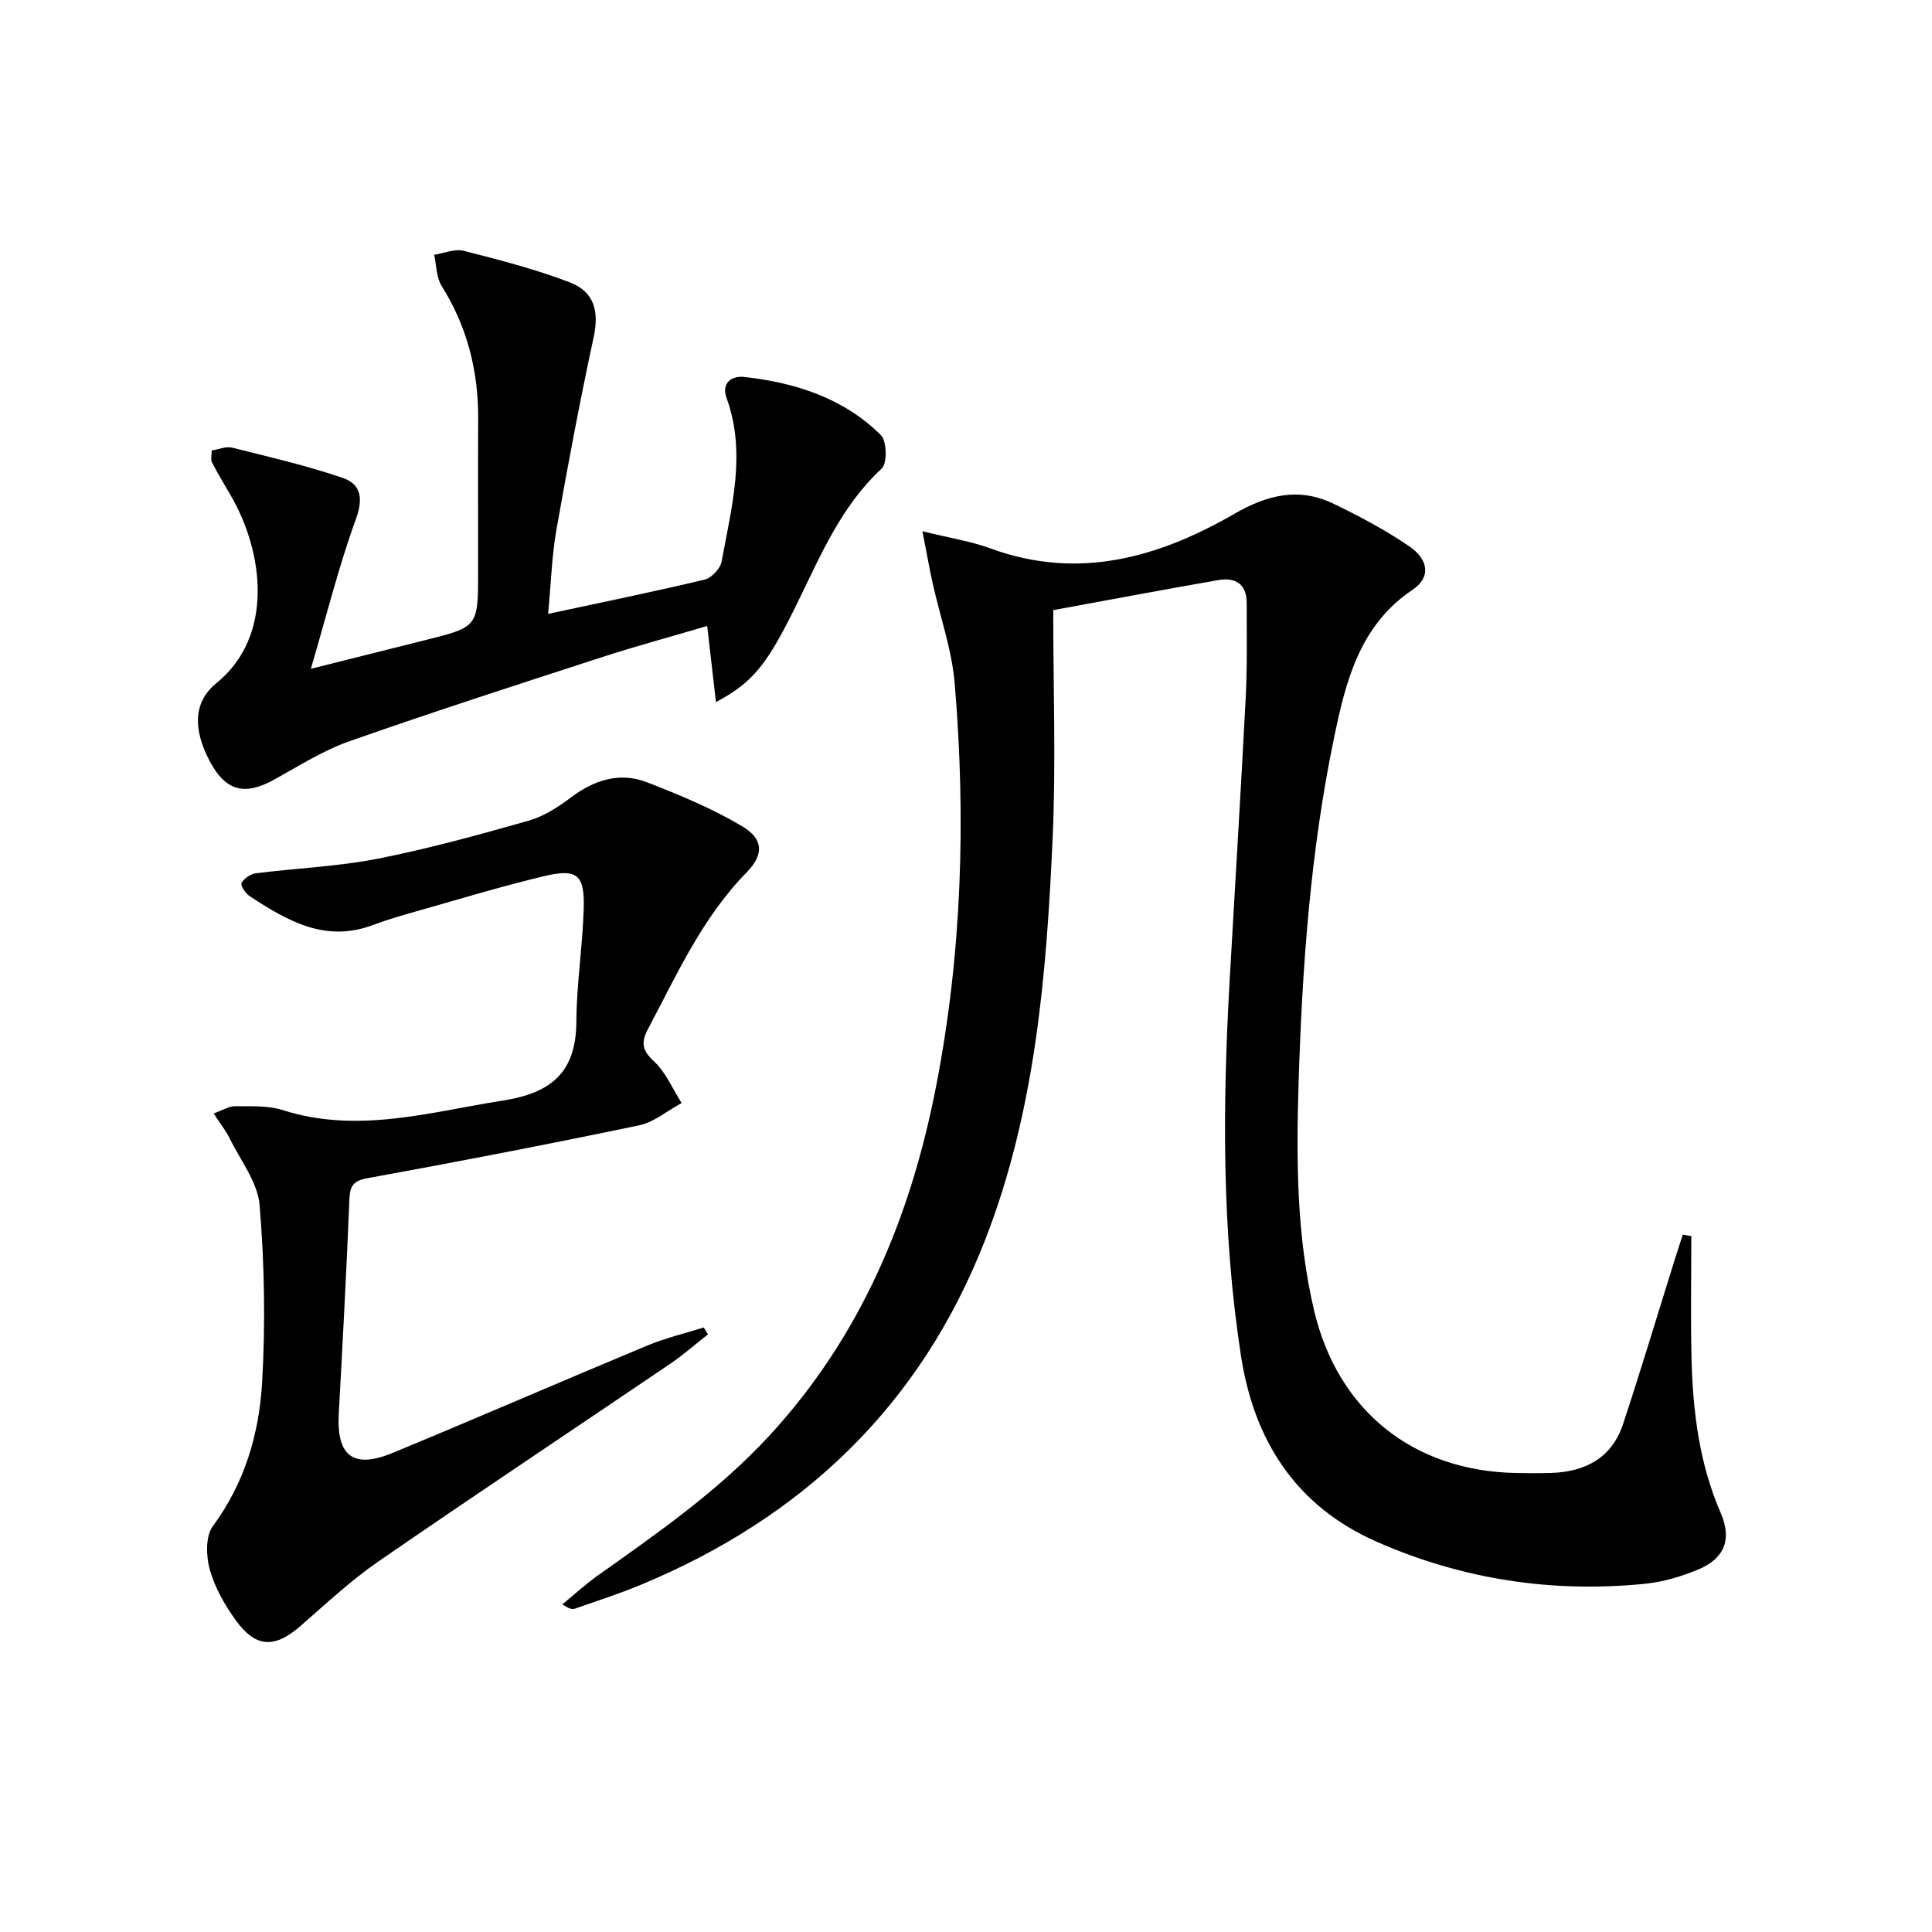
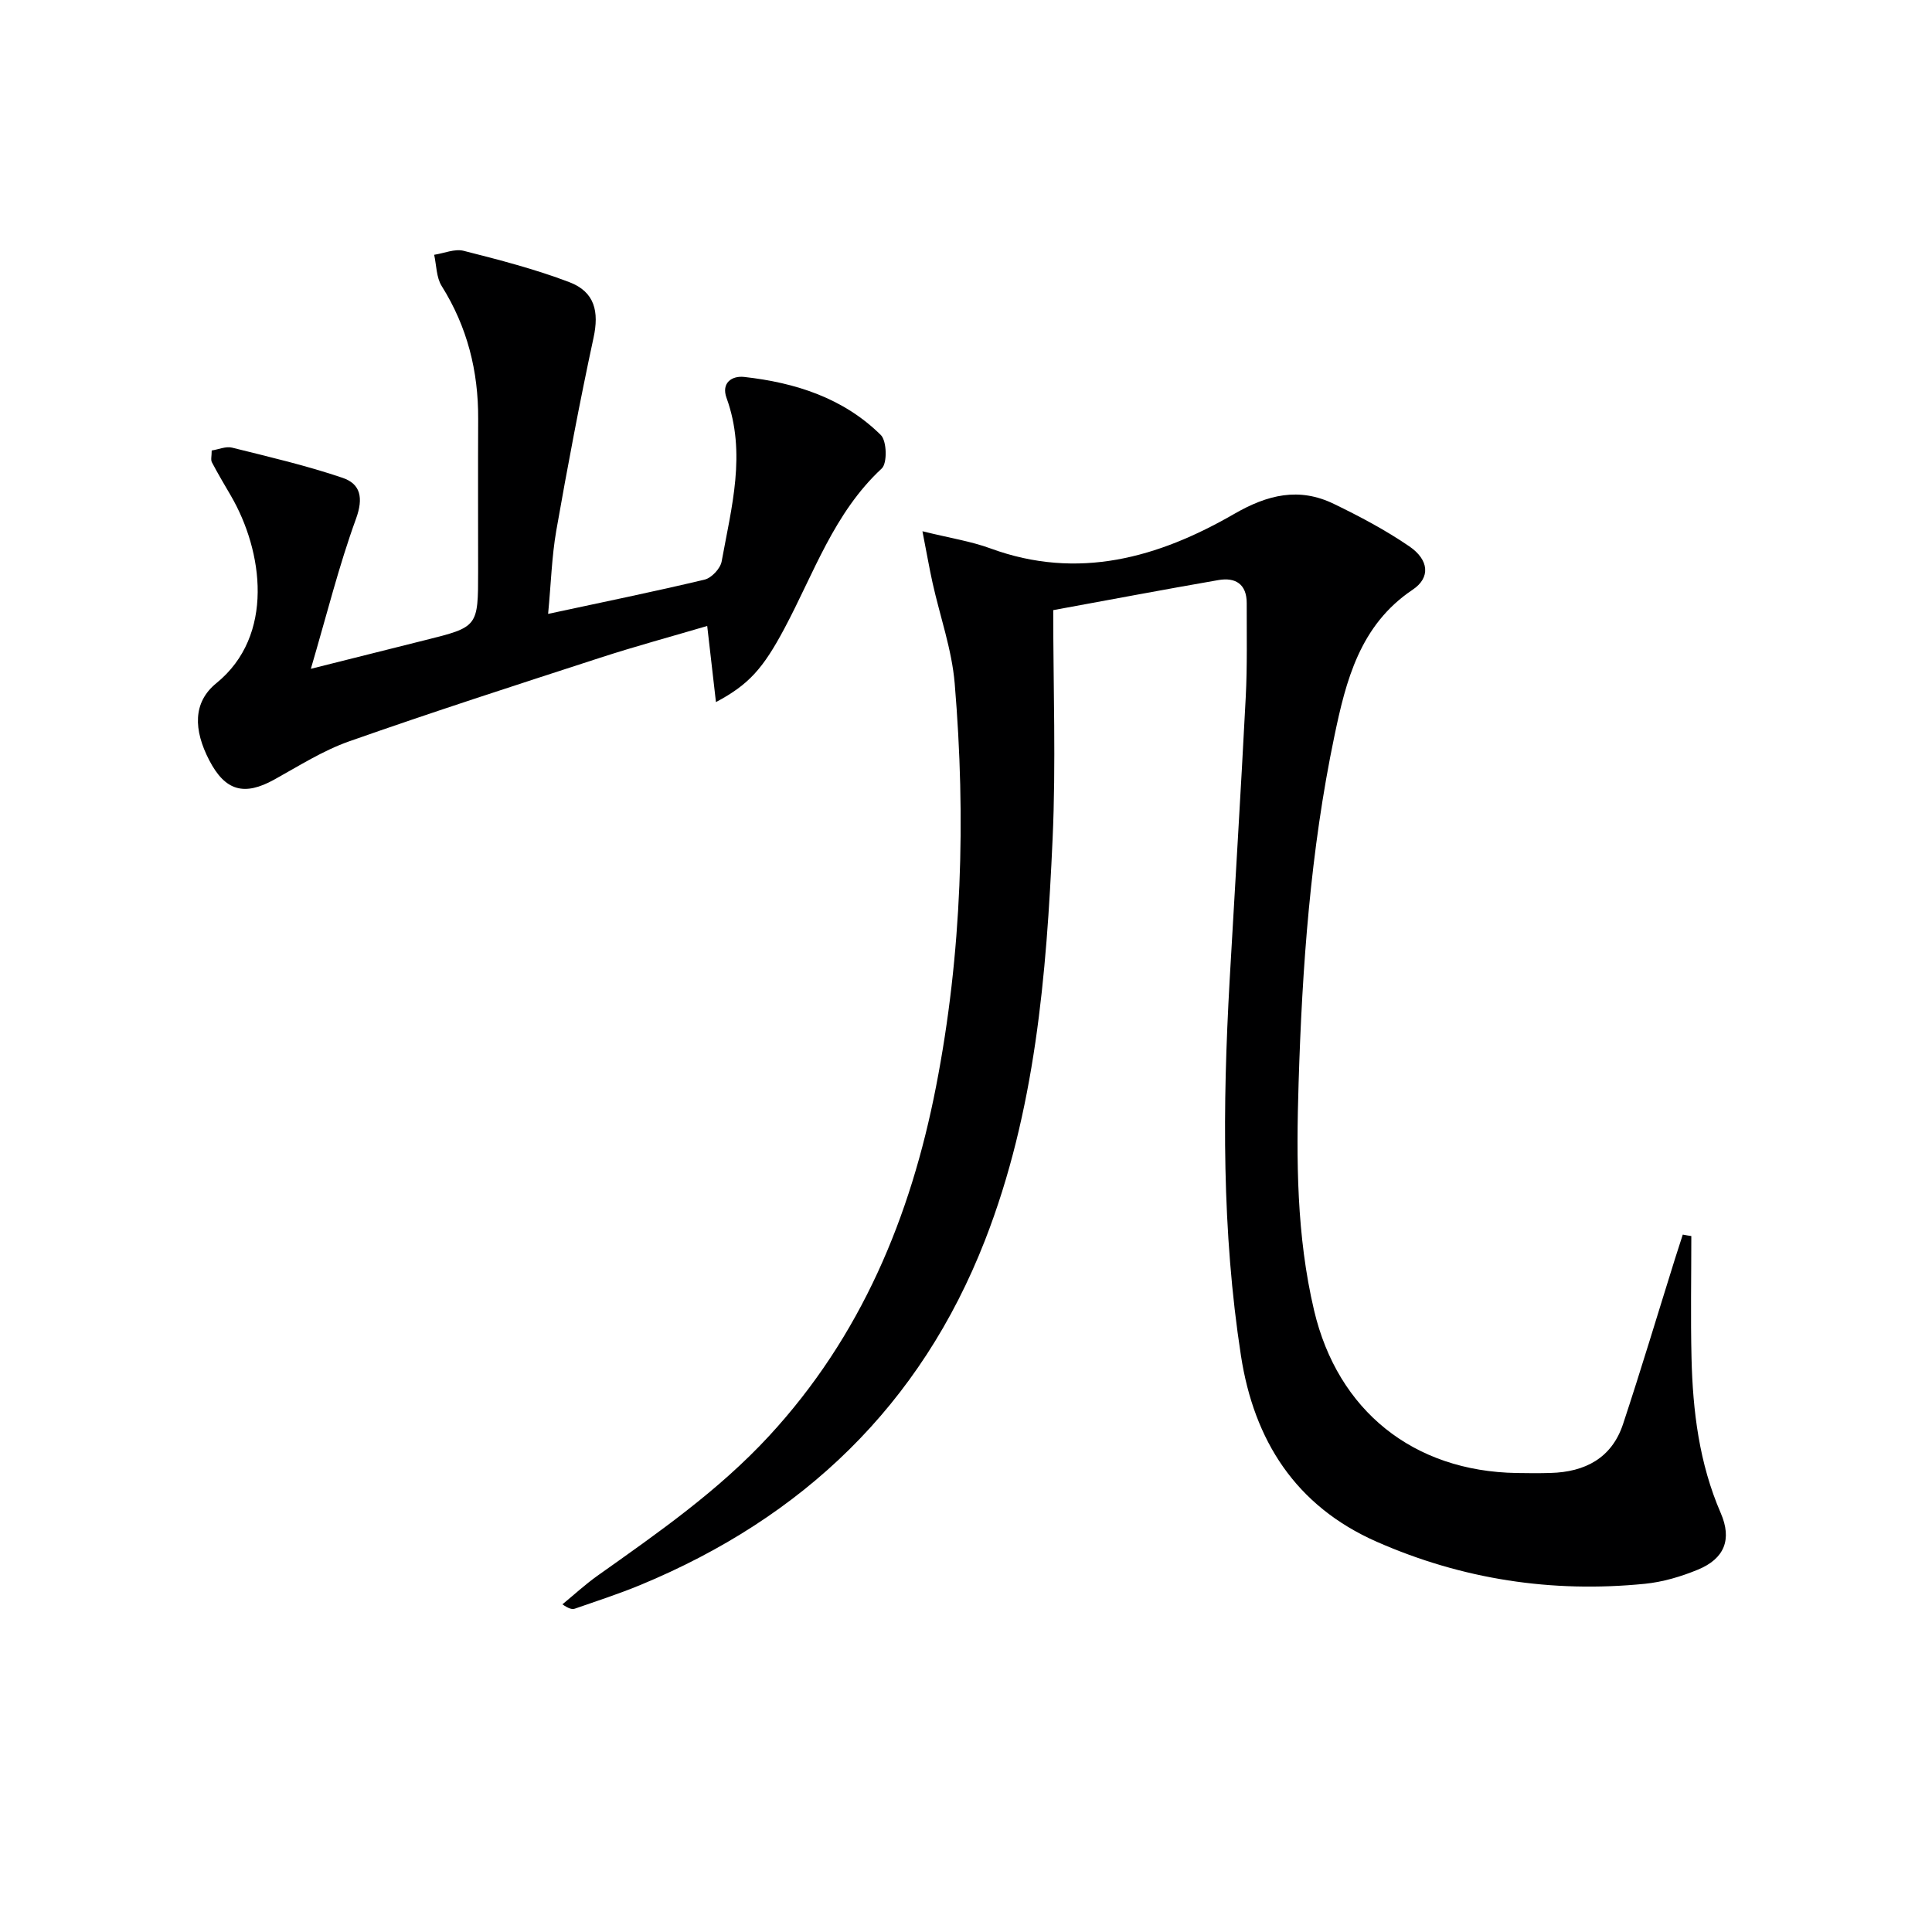
<svg xmlns="http://www.w3.org/2000/svg" enable-background="new 0 0 400 400" viewBox="0 0 400 400">
  <path d="m350.17 255.91c0 8.41-.16 16.81.04 25.21.26 11.02 1.59 21.86 6.05 32.14 2.37 5.46.78 9.45-4.73 11.72-3.49 1.44-7.26 2.56-11 2.93-19.22 1.91-37.76-.9-55.5-8.71-16.83-7.41-25.4-21.02-28.1-38.49-3.98-25.76-3.81-51.72-2.35-77.68 1.11-19.59 2.33-39.17 3.34-58.76.33-6.45.18-12.92.2-19.38.01-3.95-2.32-5.41-5.87-4.79-11.24 1.95-22.45 4.07-34.19 6.22 0 16.13.58 31.78-.13 47.36-1.27 28.24-3.58 56.41-14.01 83.14-13.34 34.17-37.71 57.39-71.3 71.32-4.44 1.84-9.04 3.32-13.58 4.91-.57.2-1.27.03-2.6-.89 2.41-1.98 4.72-4.11 7.26-5.92 12.49-8.86 25.02-17.56 35.53-28.94 19.03-20.61 29.31-45.32 34.57-72.35 5.38-27.59 6.2-55.51 3.86-83.46-.59-7.01-3.04-13.86-4.58-20.8-.66-2.99-1.18-6-2.1-10.7 5.7 1.41 10.05 2.07 14.1 3.56 18.14 6.65 34.76 1.9 50.43-7.14 6.96-4.02 13.45-5.57 20.64-2.09 5.37 2.6 10.7 5.42 15.61 8.78 4.12 2.81 4.44 6.5.72 8.99-10.93 7.31-13.82 18.84-16.22 30.37-4.94 23.65-6.66 47.66-7.4 71.81-.49 15.85-.44 31.56 3.21 47.05 4.9 20.79 20.58 33.3 41.94 33.65 2.33.04 4.67.06 7-.01 7.15-.19 12.7-3.07 15.03-10.14 3.75-11.33 7.17-22.77 10.74-34.17.53-1.69 1.08-3.36 1.62-5.04.59.12 1.18.21 1.77.3z" fill="#000001" />
-   <path d="m146.58 276.26c-2.62 2.05-5.12 4.27-7.87 6.13-20.11 13.64-40.36 27.09-60.36 40.89-5.73 3.95-10.87 8.77-16.13 13.36-5.31 4.63-9.22 4.58-13.37-1.13-2.3-3.17-4.36-6.79-5.41-10.52-.78-2.79-.91-6.93.63-9.02 6.6-8.95 9.59-19.13 10.2-29.76.7-12.19.49-24.52-.52-36.69-.39-4.75-3.96-9.26-6.2-13.83-.78-1.59-1.91-3-3.32-5.16 1.88-.67 3.16-1.51 4.44-1.5 3.31.03 6.81-.17 9.88.81 15.52 4.94 30.42.4 45.61-1.99 10.1-1.59 15.11-5.92 15.17-16.33.05-7.78 1.28-15.54 1.52-23.32.22-7.15-1.34-8.45-8.3-6.78-8.7 2.08-17.28 4.69-25.9 7.13-3.19.9-6.38 1.82-9.48 2.98-9.86 3.7-17.74-.92-25.49-6-.85-.56-1.93-2.22-1.67-2.7.51-.95 1.84-1.88 2.93-2.02 8.39-1.07 16.92-1.39 25.2-3.01 10.54-2.07 20.94-4.95 31.29-7.88 3.1-.88 6.06-2.77 8.67-4.74 4.87-3.68 10.14-5.43 15.87-3.21 6.74 2.61 13.51 5.42 19.7 9.11 4.42 2.63 4.54 5.83.89 9.56-9.15 9.35-14.38 21.04-20.36 32.33-1.46 2.75-1.36 4.41 1.16 6.73 2.48 2.28 3.89 5.73 5.76 8.67-2.93 1.58-5.69 3.97-8.81 4.62-18.67 3.9-37.41 7.52-56.17 10.93-3.04.55-3.69 1.63-3.8 4.42-.61 14.77-1.38 29.54-2.2 44.31-.49 8.78 2.97 11.54 11.13 8.17 17.64-7.3 35.15-14.91 52.77-22.25 3.75-1.56 7.76-2.5 11.65-3.73.3.44.59.93.89 1.42z" fill="#000001" />
  <path d="m113.48 127.1c11.38-2.45 21.94-4.6 32.41-7.1 1.43-.34 3.26-2.3 3.52-3.76 2.03-11.21 5.16-22.42 1.01-33.86-1.12-3.1 1.09-4.62 3.65-4.34 10.6 1.18 20.55 4.36 28.3 12.03 1.24 1.23 1.36 5.84.18 6.93-9.89 9.18-14.05 21.71-20.14 33.11-4.4 8.25-7.34 11.62-14.18 15.25-.62-5.41-1.19-10.33-1.81-15.76-7.31 2.16-14.79 4.18-22.14 6.57-17.37 5.64-34.75 11.25-51.97 17.31-5.43 1.91-10.43 5.1-15.52 7.92-6.22 3.45-10.16 2.37-13.46-3.98-3.28-6.32-3.43-12 1.47-15.98 12.12-9.85 9.69-27.34 2.98-38.84-1.33-2.28-2.68-4.55-3.91-6.89-.27-.51-.04-1.28-.04-2.44 1.46-.23 2.96-.91 4.22-.59 7.67 1.91 15.4 3.71 22.88 6.25 3.72 1.26 4.35 4.14 2.78 8.47-3.54 9.72-6.04 19.82-9.35 31.07 9-2.26 16.31-4.1 23.63-5.93 11-2.74 11-2.74 11-14.31 0-10.5-.04-21 .01-31.5.05-9.89-2.25-19.06-7.56-27.52-1.11-1.78-1.07-4.29-1.55-6.46 2.05-.31 4.26-1.29 6.11-.82 7.37 1.87 14.79 3.79 21.88 6.49 5.31 2.02 6.16 6.17 5.01 11.49-2.86 13.26-5.37 26.6-7.72 39.96-.93 5.34-1.08 10.82-1.69 17.23z" fill="#000001" />
</svg>